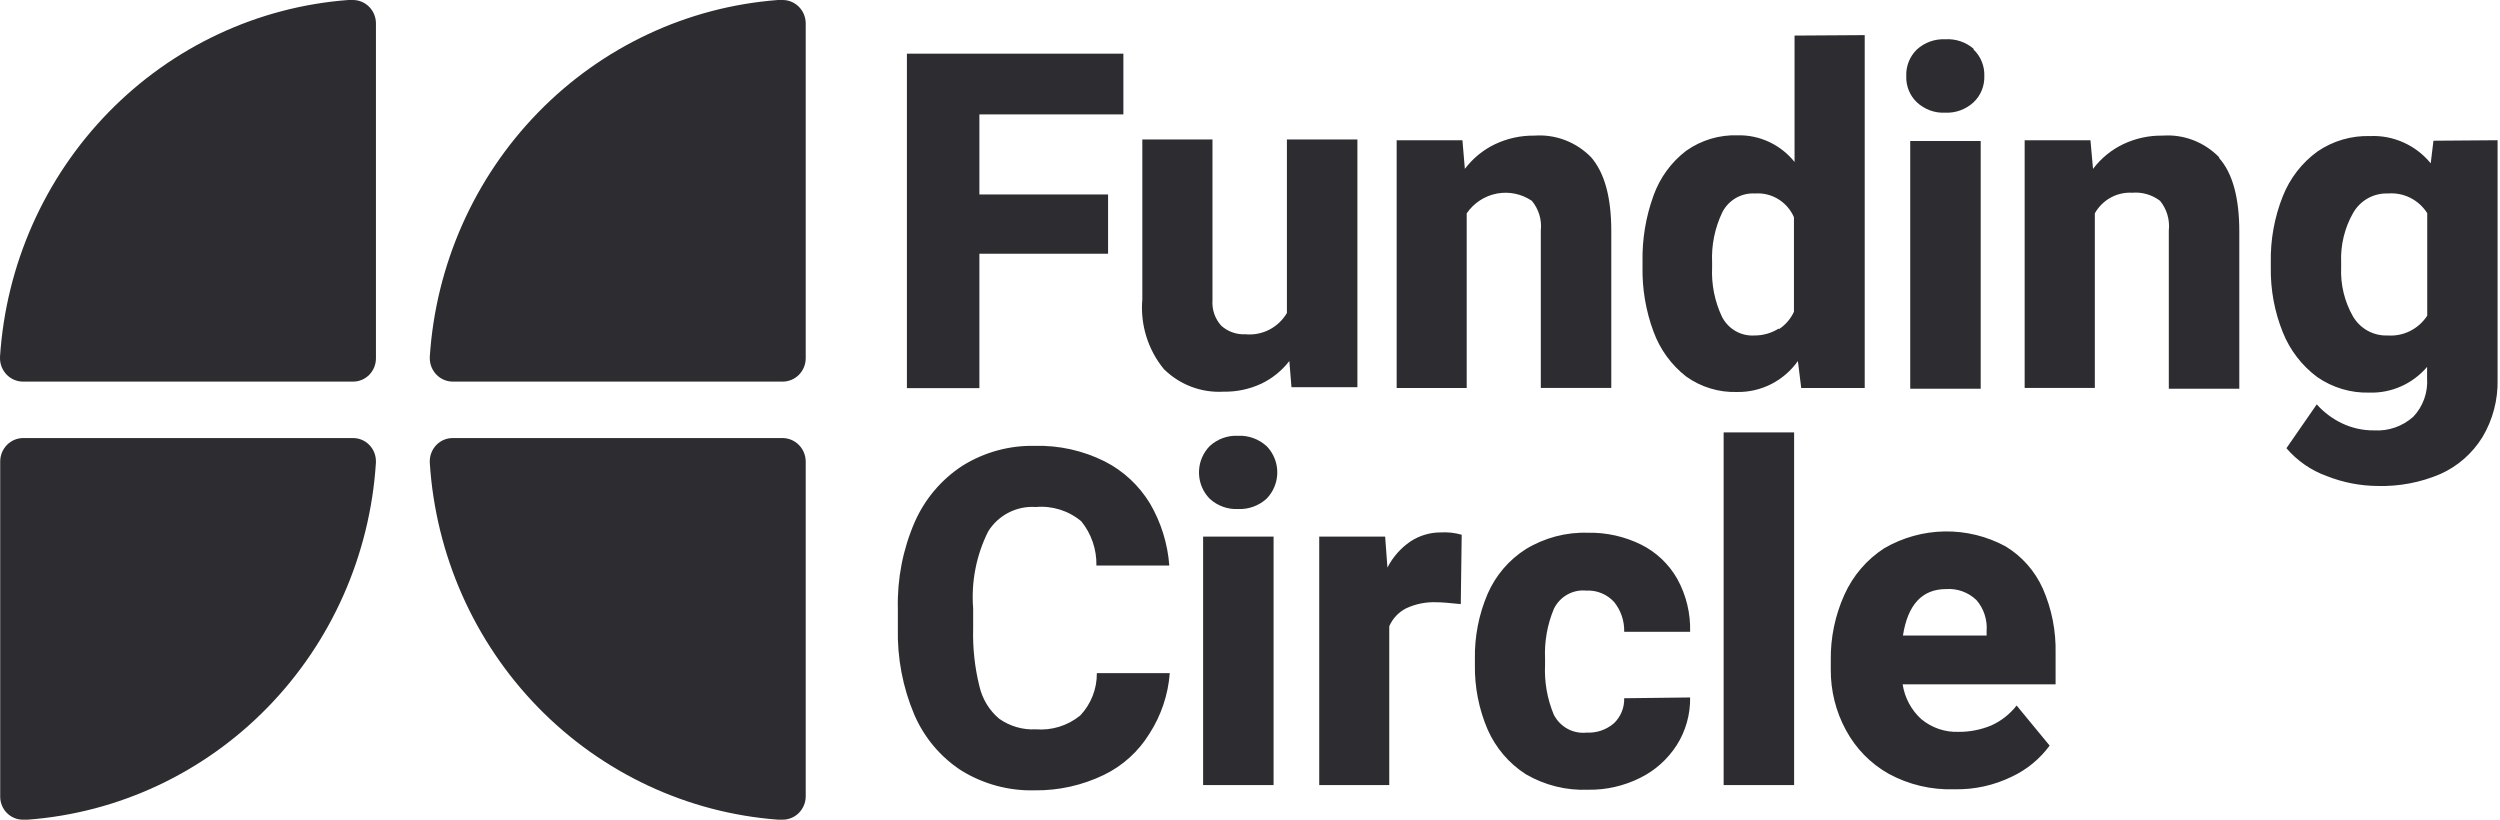
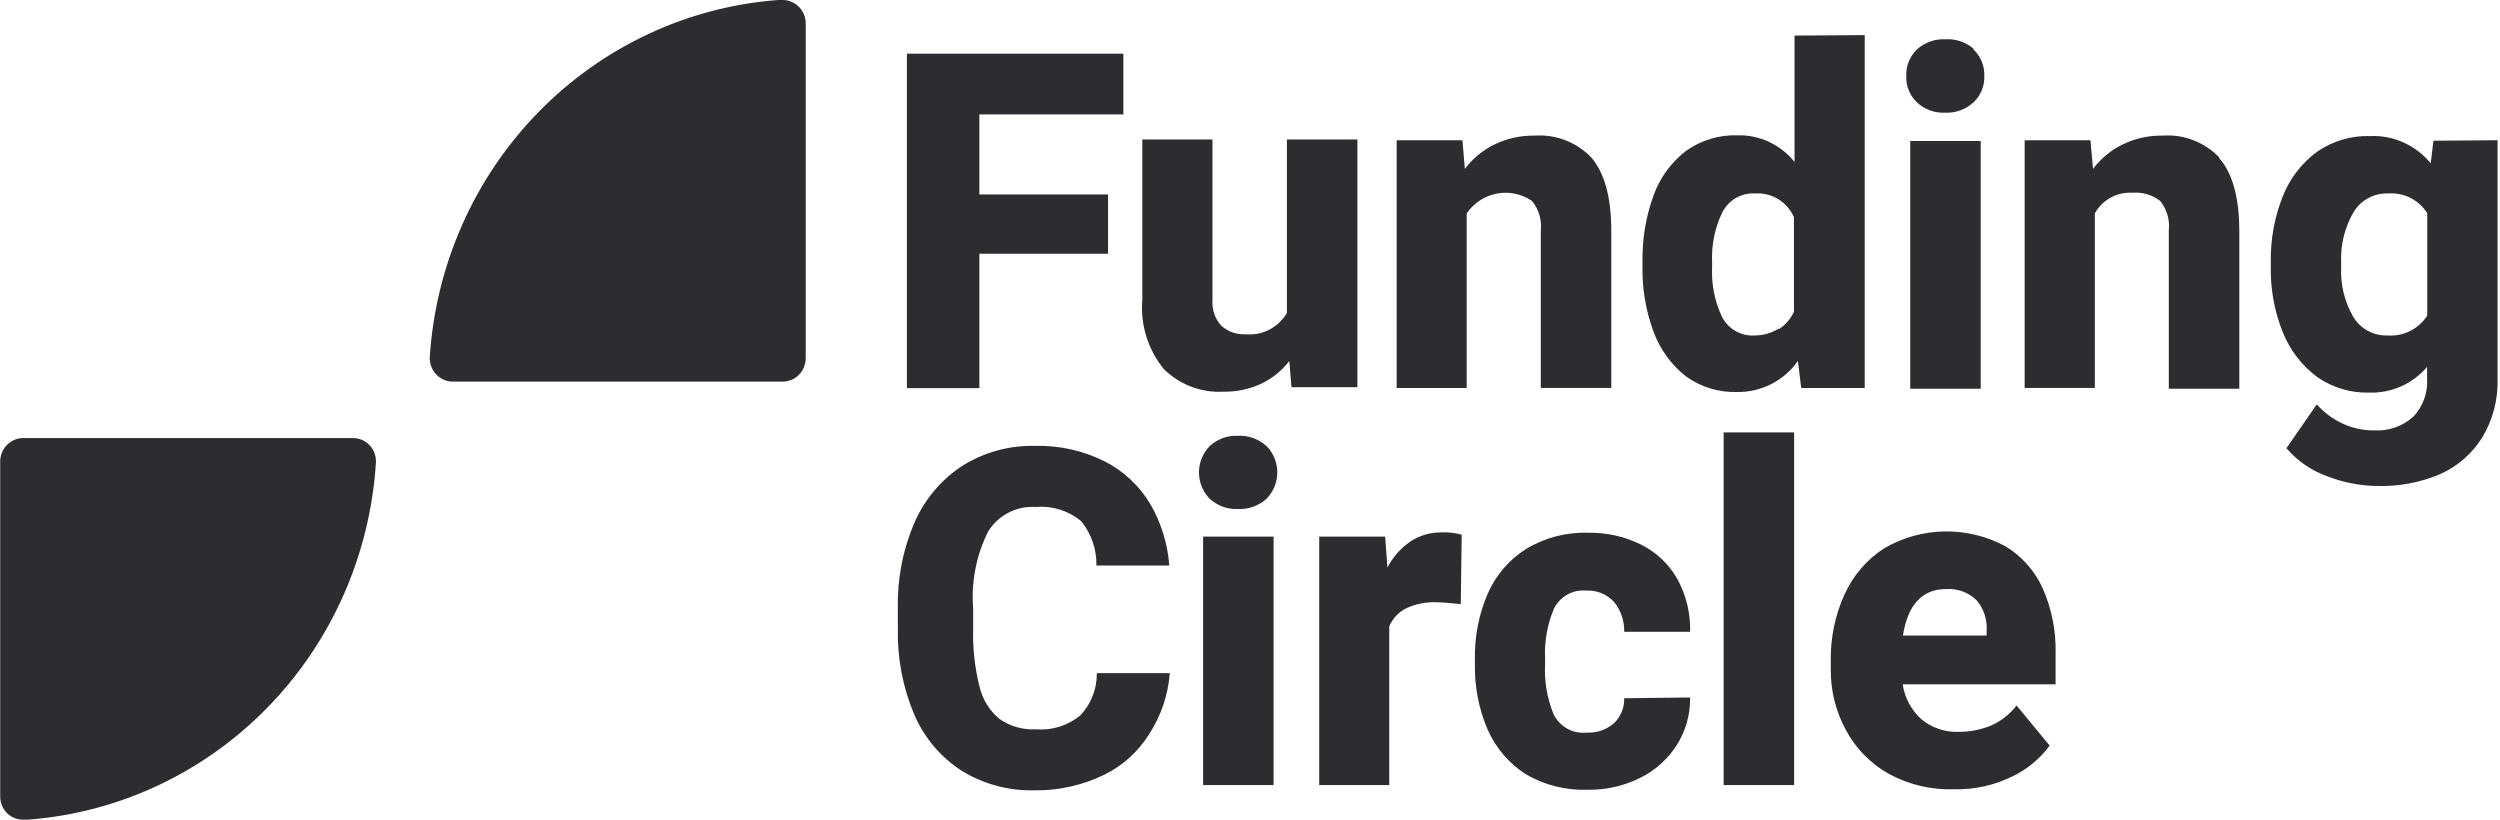
<svg xmlns="http://www.w3.org/2000/svg" fill="none" viewBox="0 0 122 40">
  <g clip-path="url(#clip0_498_2813)">
    <path fill-rule="evenodd" clip-rule="evenodd" d="M96.947 30.795C96.968 30.522 96.934 30.248 96.849 29.988C96.764 29.729 96.629 29.489 96.451 29.284C96.254 29.095 96.021 28.95 95.766 28.858C95.512 28.765 95.241 28.728 94.971 28.747C93.803 28.747 93.1 29.503 92.864 31.014H96.947V30.795ZM100.313 33.394H92.849C92.949 34.051 93.272 34.652 93.759 35.094C94.273 35.52 94.922 35.741 95.585 35.714C96.128 35.718 96.666 35.612 97.169 35.404C97.655 35.187 98.082 34.852 98.411 34.429L100.023 36.386C99.544 37.035 98.914 37.554 98.189 37.896C97.309 38.327 96.341 38.54 95.364 38.516C94.252 38.554 93.149 38.294 92.168 37.761C91.288 37.266 90.565 36.528 90.082 35.631C89.588 34.725 89.334 33.704 89.342 32.668V32.245C89.323 31.132 89.551 30.03 90.008 29.019C90.427 28.088 91.103 27.301 91.954 26.753C92.852 26.231 93.866 25.95 94.901 25.934C95.936 25.918 96.958 26.168 97.871 26.662C98.67 27.145 99.305 27.865 99.691 28.725C100.126 29.717 100.338 30.795 100.313 31.883V33.394ZM84.113 38.312V21.102H87.553V38.312H84.113ZM82.478 34.036C82.492 34.863 82.263 35.676 81.82 36.37C81.377 37.057 80.758 37.609 80.029 37.965C79.242 38.356 78.376 38.553 77.501 38.539C76.437 38.583 75.383 38.321 74.46 37.783C73.64 37.258 72.992 36.499 72.596 35.6C72.168 34.602 71.956 33.522 71.975 32.434V32.154C71.955 31.063 72.167 29.981 72.596 28.981C72.988 28.08 73.638 27.319 74.46 26.798C75.375 26.241 76.428 25.963 77.493 25.998C78.391 25.98 79.281 26.179 80.089 26.578C80.826 26.945 81.439 27.526 81.85 28.248C82.286 29.036 82.503 29.929 82.478 30.832H79.261C79.274 30.305 79.101 29.79 78.773 29.382C78.6 29.192 78.389 29.044 78.153 28.947C77.918 28.85 77.665 28.808 77.411 28.822C77.089 28.789 76.765 28.857 76.482 29.017C76.2 29.176 75.971 29.419 75.828 29.714C75.507 30.485 75.361 31.318 75.399 32.154V32.434C75.358 33.272 75.504 34.109 75.828 34.882C75.979 35.174 76.213 35.413 76.499 35.568C76.785 35.723 77.111 35.786 77.434 35.751C77.916 35.776 78.388 35.614 78.758 35.298C78.922 35.142 79.052 34.952 79.139 34.741C79.226 34.53 79.267 34.303 79.261 34.074L82.478 34.036ZM71.331 26.096L71.286 29.48C70.725 29.42 70.325 29.39 70.103 29.39C69.594 29.369 69.087 29.469 68.624 29.684C68.256 29.869 67.963 30.179 67.796 30.56V38.312H64.378V26.186H67.595L67.707 27.697C67.969 27.186 68.353 26.749 68.824 26.427C69.264 26.136 69.778 25.981 70.303 25.982C70.65 25.961 70.997 25.999 71.331 26.095V26.096ZM58.712 38.311V26.186H62.151V38.312L58.712 38.311ZM61.804 21.765C62.056 22.019 62.227 22.344 62.297 22.698C62.366 23.051 62.33 23.418 62.193 23.751C62.103 23.972 61.971 24.172 61.804 24.341C61.422 24.685 60.923 24.864 60.414 24.841C59.908 24.865 59.413 24.685 59.037 24.341C58.785 24.087 58.614 23.762 58.545 23.408C58.476 23.054 58.512 22.688 58.648 22.355C58.739 22.135 58.871 21.934 59.037 21.765C59.414 21.421 59.908 21.242 60.414 21.266C60.923 21.242 61.422 21.422 61.804 21.766V21.765ZM56.093 35.803C55.557 36.674 54.787 37.371 53.875 37.813C52.82 38.324 51.663 38.583 50.494 38.568C49.238 38.602 47.998 38.269 46.922 37.608C45.901 36.948 45.097 35.993 44.614 34.866C44.053 33.538 43.781 32.103 43.815 30.658V29.683C43.782 28.239 44.062 26.805 44.635 25.483C45.132 24.351 45.945 23.392 46.973 22.725C48.032 22.067 49.254 21.731 50.494 21.758C51.674 21.726 52.844 21.985 53.904 22.513C54.819 22.976 55.588 23.691 56.123 24.576C56.66 25.496 56.982 26.53 57.062 27.598H53.505C53.521 26.811 53.259 26.044 52.765 25.437C52.143 24.919 51.346 24.67 50.545 24.742C50.091 24.71 49.637 24.803 49.23 25.01C48.822 25.218 48.477 25.532 48.23 25.921C47.643 27.085 47.387 28.393 47.49 29.698V30.665C47.464 31.615 47.566 32.563 47.794 33.483C47.936 34.109 48.277 34.67 48.764 35.077C49.288 35.445 49.917 35.626 50.553 35.591C51.331 35.654 52.103 35.413 52.713 34.919C53.241 34.364 53.533 33.621 53.526 32.849H57.085C57.005 33.903 56.663 34.919 56.093 35.803ZM118.449 15.403V10.402C118.245 10.081 117.959 9.822 117.622 9.653C117.284 9.484 116.908 9.411 116.534 9.442C116.194 9.428 115.857 9.508 115.559 9.673C115.261 9.838 115.012 10.082 114.839 10.379C114.417 11.116 114.212 11.96 114.248 12.812V13.046C114.211 13.884 114.411 14.715 114.825 15.441C114.999 15.736 115.248 15.979 115.546 16.143C115.844 16.306 116.18 16.385 116.519 16.371C116.896 16.398 117.274 16.323 117.613 16.153C117.952 15.983 118.241 15.725 118.449 15.404V15.403ZM121.882 6.843V18.51C121.907 19.504 121.65 20.485 121.142 21.335C120.649 22.13 119.933 22.757 119.086 23.134C118.113 23.549 117.063 23.747 116.008 23.715C115.165 23.707 114.331 23.543 113.546 23.232C112.785 22.959 112.107 22.49 111.578 21.872L113.057 19.734C113.403 20.12 113.82 20.434 114.284 20.655C114.777 20.891 115.316 21.01 115.861 21.003C116.558 21.045 117.243 20.806 117.768 20.338C118.003 20.09 118.184 19.796 118.3 19.473C118.416 19.151 118.465 18.807 118.442 18.464V17.905C118.095 18.311 117.664 18.635 117.179 18.852C116.694 19.069 116.168 19.174 115.638 19.159C114.731 19.187 113.837 18.923 113.086 18.404C112.334 17.848 111.75 17.089 111.4 16.213C110.996 15.209 110.797 14.132 110.815 13.047V12.813C110.793 11.706 110.991 10.605 111.4 9.579C111.746 8.703 112.331 7.946 113.086 7.396C113.845 6.876 114.746 6.612 115.661 6.64C116.222 6.615 116.78 6.722 117.293 6.953C117.807 7.183 118.26 7.531 118.619 7.97L118.752 6.867L121.882 6.843ZM108.294 7.713C108.949 8.448 109.278 9.646 109.278 11.308V18.97H105.838V11.248C105.866 10.989 105.843 10.727 105.769 10.478C105.695 10.229 105.573 9.998 105.409 9.798C105.017 9.502 104.533 9.363 104.047 9.405C103.682 9.385 103.319 9.468 102.998 9.645C102.676 9.823 102.41 10.088 102.228 10.41V18.932H98.803V6.844H102.014L102.14 8.242C102.53 7.724 103.037 7.31 103.618 7.033C104.218 6.749 104.873 6.607 105.534 6.618C106.042 6.581 106.551 6.657 107.028 6.839C107.504 7.022 107.936 7.307 108.294 7.675V7.713ZM93.219 18.97V6.882H96.658V18.971H93.219V18.97ZM96.31 2.416C96.484 2.582 96.621 2.784 96.711 3.008C96.802 3.232 96.844 3.474 96.835 3.716C96.842 3.954 96.799 4.191 96.708 4.412C96.618 4.632 96.482 4.829 96.31 4.992C95.932 5.34 95.436 5.522 94.927 5.499C94.675 5.512 94.422 5.474 94.185 5.387C93.947 5.3 93.729 5.166 93.543 4.992C93.372 4.829 93.237 4.631 93.148 4.411C93.059 4.19 93.017 3.953 93.026 3.715C93.016 3.473 93.057 3.232 93.147 3.008C93.236 2.784 93.371 2.582 93.543 2.415C93.923 2.071 94.419 1.892 94.927 1.917C95.429 1.884 95.925 2.049 96.31 2.378V2.416ZM86.806 16.068C87.126 15.86 87.382 15.564 87.545 15.215V10.598C87.383 10.23 87.114 9.922 86.774 9.715C86.434 9.508 86.039 9.413 85.644 9.442C85.321 9.422 85 9.498 84.718 9.658C84.436 9.819 84.206 10.059 84.054 10.349C83.685 11.114 83.512 11.961 83.551 12.812V13.046C83.512 13.884 83.679 14.718 84.039 15.471C84.19 15.76 84.419 15.999 84.7 16.159C84.981 16.319 85.301 16.392 85.622 16.371C86.04 16.373 86.45 16.255 86.806 16.031V16.068ZM90.998 1.714V18.933H87.899L87.737 17.618C87.4 18.093 86.955 18.479 86.44 18.742C85.924 19.005 85.355 19.138 84.778 19.129C83.888 19.159 83.013 18.894 82.285 18.374C81.563 17.812 81.012 17.055 80.694 16.19C80.317 15.177 80.134 14.1 80.155 13.017V12.783C80.133 11.675 80.316 10.573 80.695 9.534C81.007 8.667 81.559 7.912 82.285 7.358C83.022 6.838 83.903 6.573 84.8 6.603C85.329 6.591 85.854 6.702 86.335 6.927C86.816 7.153 87.239 7.486 87.574 7.903V1.736L90.998 1.714ZM77.647 7.675C78.298 8.431 78.631 9.61 78.631 11.272V18.932H75.191V11.25C75.219 10.991 75.195 10.729 75.12 10.479C75.044 10.23 74.92 9.999 74.754 9.8C74.251 9.459 73.636 9.332 73.042 9.447C72.447 9.561 71.921 9.907 71.575 10.412V18.934H68.157V6.844H71.367L71.485 8.242C71.876 7.724 72.383 7.31 72.965 7.033C73.565 6.751 74.219 6.609 74.88 6.618C75.389 6.581 75.9 6.657 76.377 6.839C76.855 7.021 77.288 7.307 77.647 7.675ZM66.241 6.807V18.895H63.024L62.919 17.618C62.553 18.092 62.082 18.473 61.544 18.728C60.969 18.994 60.342 19.126 59.71 19.114C59.177 19.145 58.644 19.064 58.144 18.876C57.643 18.687 57.187 18.395 56.803 18.019C56.02 17.07 55.64 15.844 55.745 14.611V6.807H59.169V14.649C59.153 14.876 59.182 15.103 59.256 15.318C59.33 15.533 59.447 15.729 59.599 15.896C59.921 16.184 60.34 16.334 60.768 16.311C61.168 16.352 61.572 16.276 61.932 16.093C62.292 15.909 62.593 15.626 62.801 15.276V6.806L66.241 6.807ZM47.794 5.583V9.489H54.074V12.382H47.794V18.94H44.257V2.62H54.821V5.583H47.794Z" fill="#2D2C30" />
-     <path fill-rule="evenodd" clip-rule="evenodd" d="M18.346 1.115C18.339 0.817 18.217 0.533 18.007 0.324C17.797 0.116 17.514 -0 17.221 7.90055e-07H16.995C12.572 0.333 8.416 2.28 5.293 5.482C2.17 8.683 0.29 12.923 0 17.422L0 17.479C0 17.782 0.119 18.073 0.33 18.288C0.541 18.503 0.827 18.623 1.126 18.623H17.221C17.368 18.624 17.514 18.596 17.65 18.539C17.787 18.483 17.911 18.399 18.015 18.294C18.12 18.188 18.203 18.063 18.26 17.925C18.317 17.787 18.346 17.639 18.346 17.489V1.144" fill="#2D2C30" />
    <path fill-rule="evenodd" clip-rule="evenodd" d="M39.319 1.115C39.311 0.817 39.189 0.533 38.979 0.325C38.769 0.117 38.487 0 38.194 0L37.969 0C33.545 0.333 29.389 2.28 26.266 5.482C23.143 8.683 21.264 12.923 20.973 17.422V17.479C20.973 17.782 21.092 18.073 21.303 18.288C21.514 18.503 21.8 18.623 22.099 18.623H38.195C38.491 18.622 38.776 18.503 38.986 18.291C39.197 18.078 39.317 17.79 39.319 17.489V1.144" fill="#2D2C30" />
    <path fill-rule="evenodd" clip-rule="evenodd" d="M0.01 38.894C0.012 39.042 0.043 39.187 0.101 39.323C0.159 39.458 0.242 39.581 0.346 39.684C0.451 39.786 0.574 39.867 0.709 39.921C0.844 39.976 0.988 40.002 1.134 40H1.35C5.775 39.671 9.933 37.725 13.057 34.523C16.181 31.321 18.059 27.078 18.345 22.578V22.511C18.345 22.361 18.316 22.213 18.26 22.075C18.203 21.936 18.12 21.811 18.015 21.706C17.91 21.6 17.786 21.517 17.65 21.46C17.513 21.404 17.367 21.376 17.22 21.377H1.125C0.83 21.38 0.548 21.5 0.339 21.712C0.131 21.924 0.013 22.211 0.01 22.511V38.885" fill="#2D2C30" />
-     <path fill-rule="evenodd" clip-rule="evenodd" d="M39.319 38.894C39.309 39.191 39.186 39.472 38.977 39.678C38.767 39.885 38.486 40 38.194 40H37.969C33.544 39.671 29.386 37.725 26.262 34.523C23.138 31.321 21.259 27.078 20.973 22.578V22.511C20.973 22.361 21.002 22.213 21.059 22.075C21.116 21.936 21.199 21.811 21.303 21.706C21.408 21.6 21.532 21.517 21.669 21.46C21.805 21.404 21.951 21.376 22.099 21.377H38.195C38.491 21.38 38.774 21.5 38.984 21.712C39.194 21.924 39.314 22.21 39.319 22.511V38.885" fill="#2D2C30" />
  </g>
  <defs>
    <clipPath id="clip0_498_2813">
      <rect width="122" height="40" fill="white" />
    </clipPath>
  </defs>
</svg>